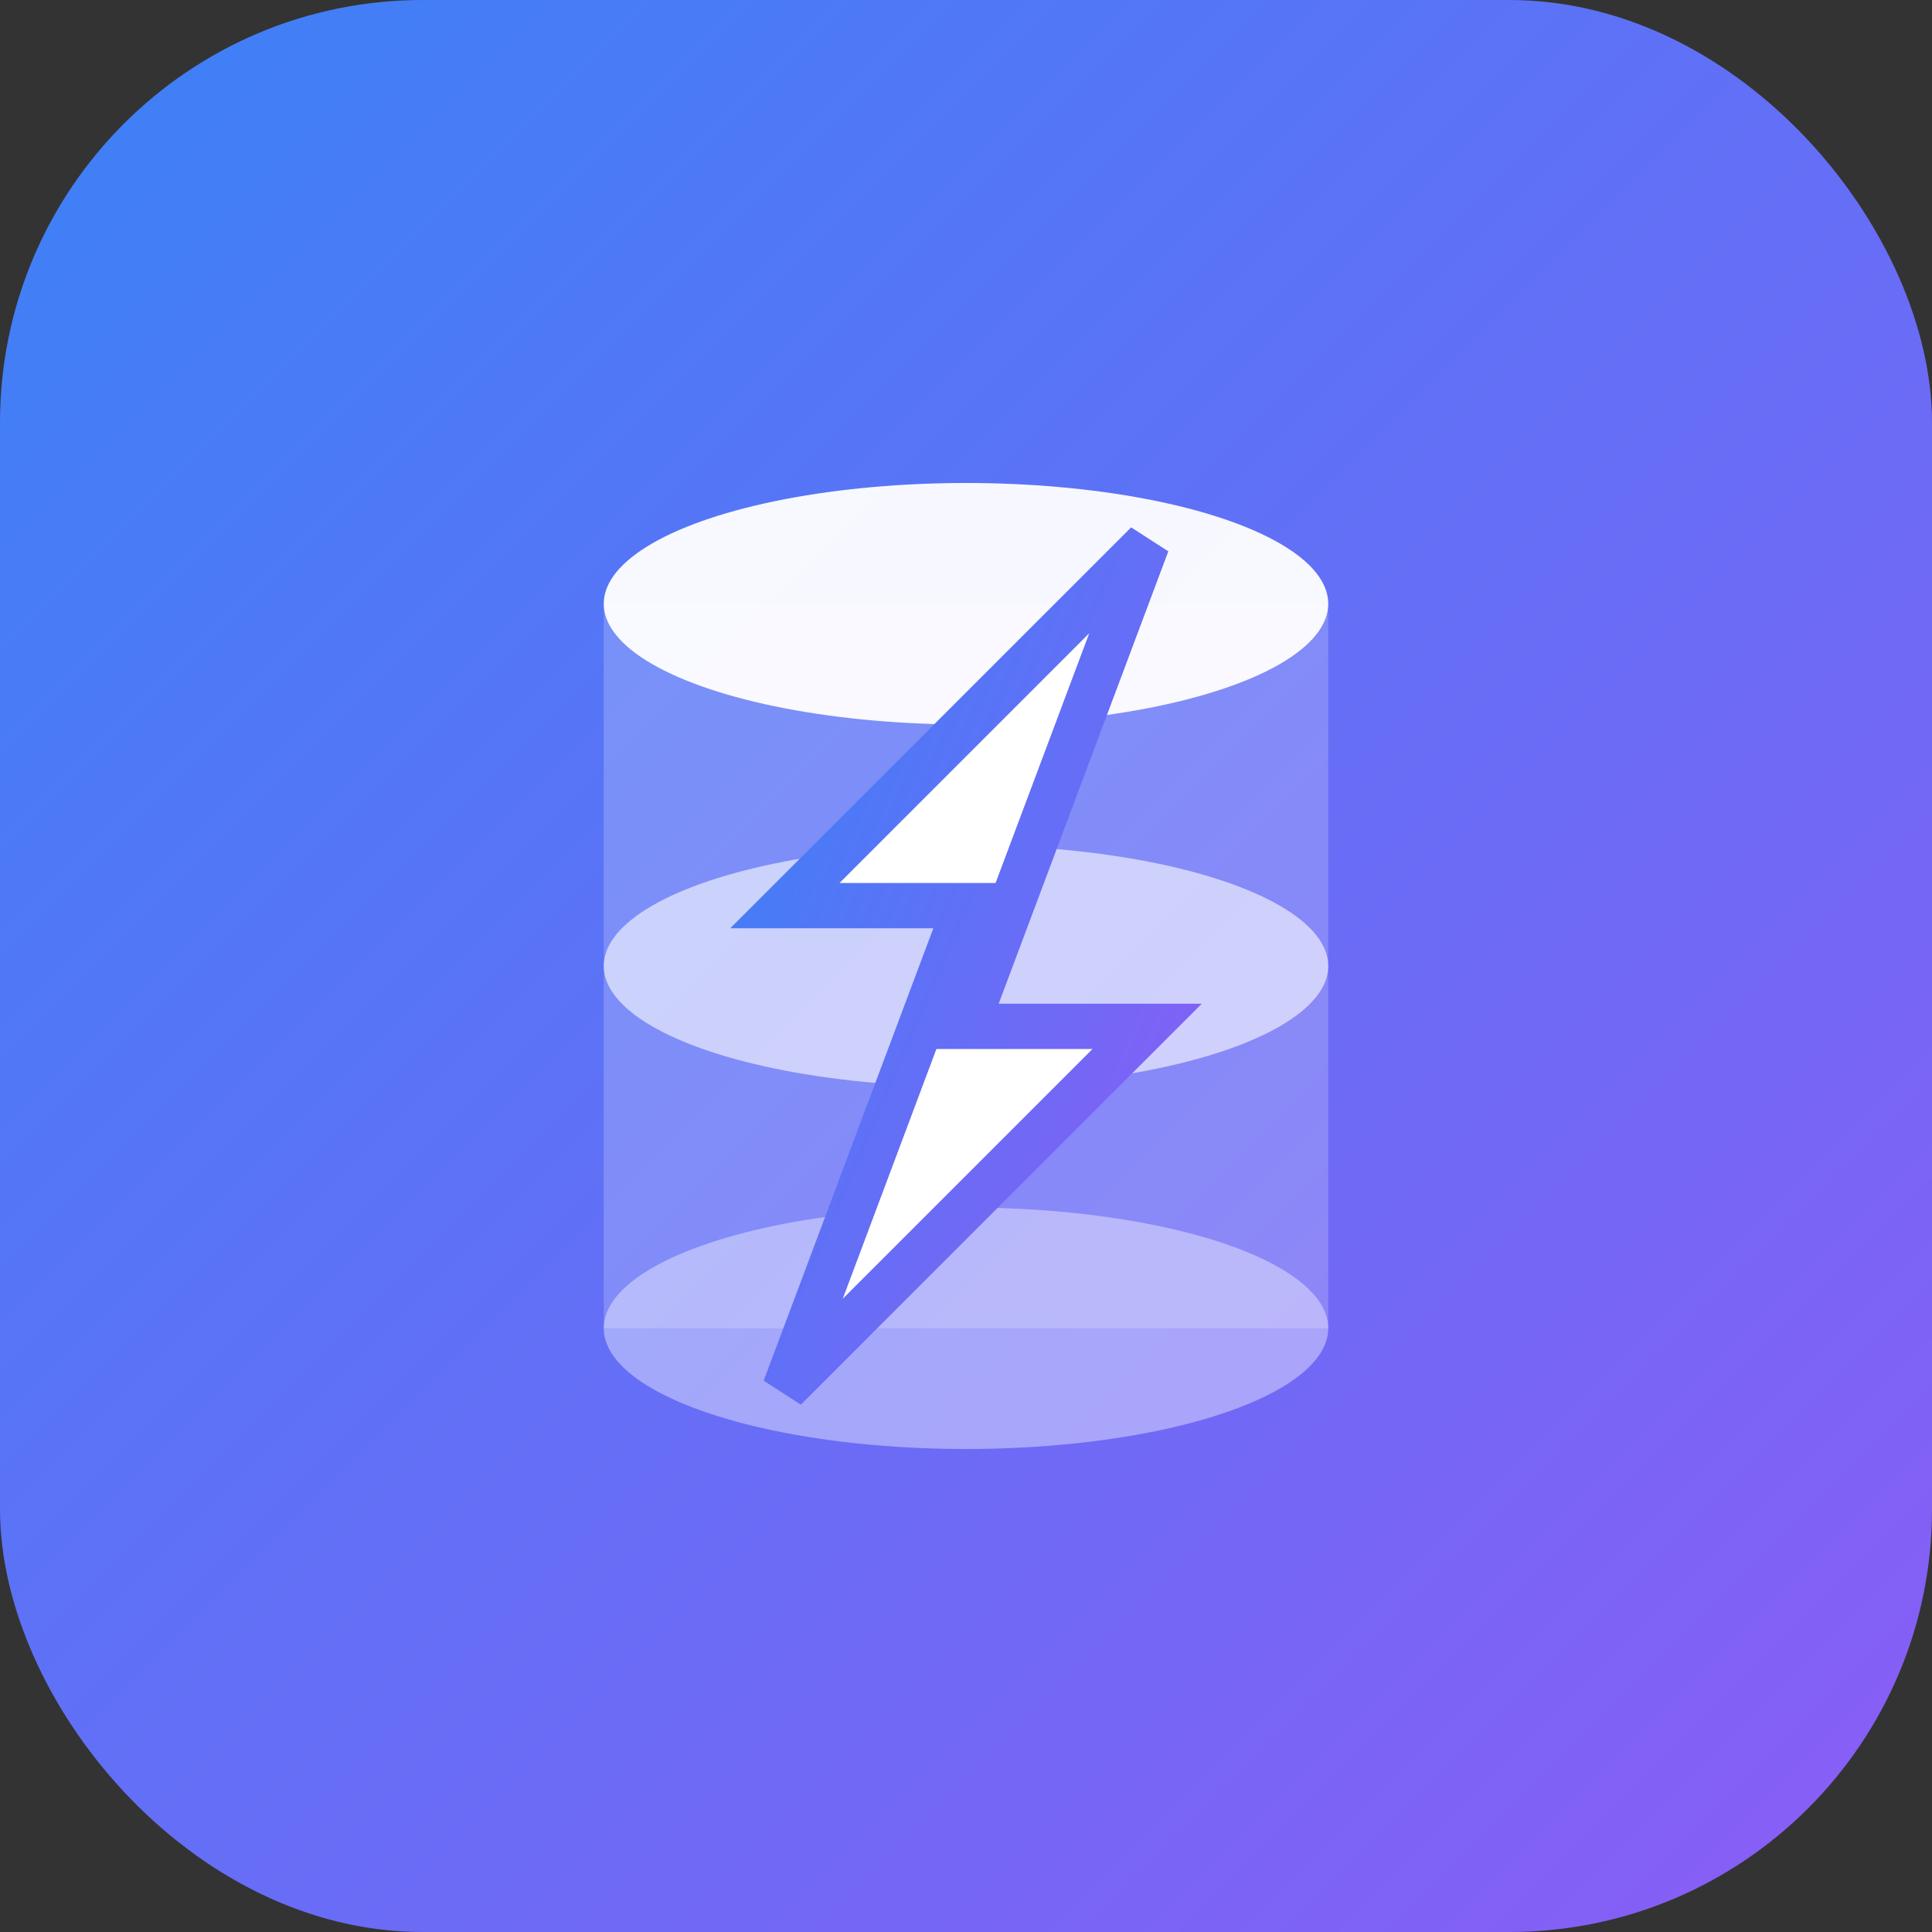
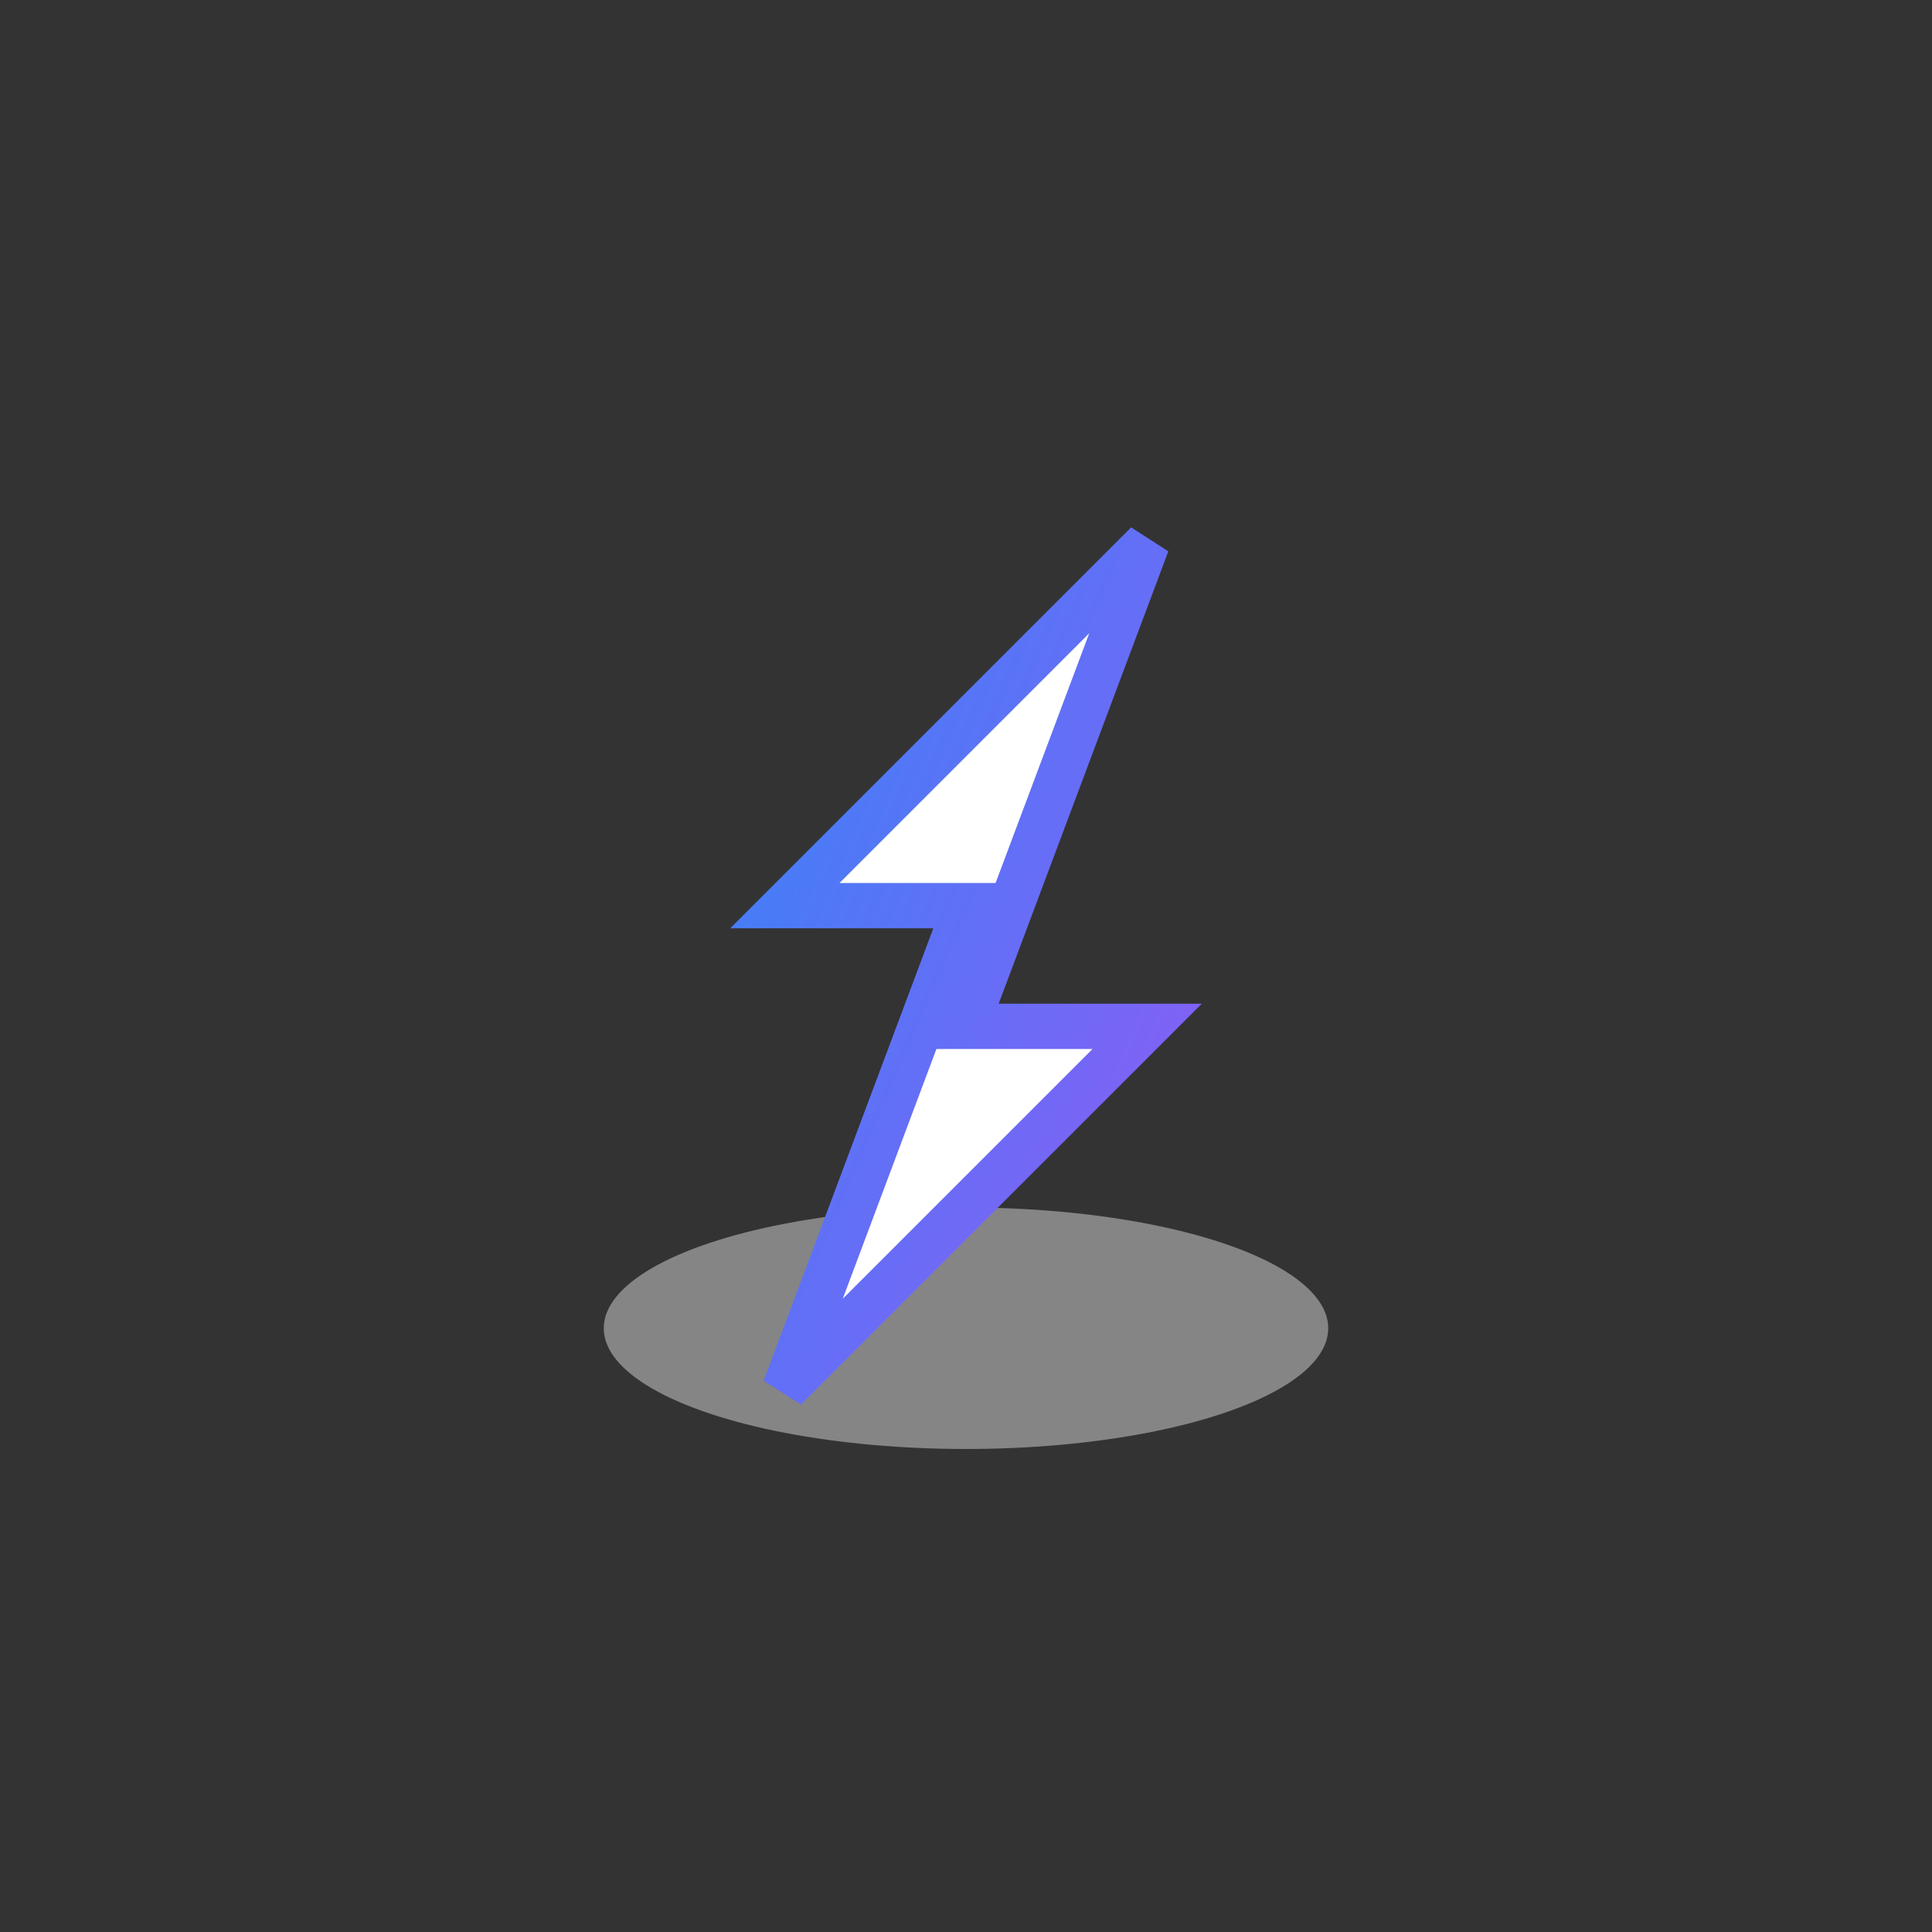
<svg xmlns="http://www.w3.org/2000/svg" viewBox="0 0 64 64">
  <rect x="0" y="0" width="64" height="64" fill="#333333" stroke="none" />
  <defs>
    <linearGradient id="grad" x1="0%" y1="0%" x2="100%" y2="100%">
      <stop offset="0%" style="stop-color:#3B82F6;stop-opacity:1" />
      <stop offset="100%" style="stop-color:#8B5CF6;stop-opacity:1" />
    </linearGradient>
  </defs>
-   <rect width="64" height="64" rx="14" fill="url(#grad)" />
-   <ellipse cx="32" cy="20" rx="12" ry="4" fill="white" opacity="0.95" />
-   <rect x="20" y="20" width="24" height="24" fill="white" opacity="0.2" />
-   <ellipse cx="32" cy="32" rx="12" ry="4" fill="white" opacity="0.6" />
  <ellipse cx="32" cy="44" rx="12" ry="4" fill="white" opacity="0.4" />
  <path d="M38 18 L26 30 L32 30 L26 46 L38 34 L32 34 Z" fill="white" stroke="url(#grad)" stroke-width="1.5" opacity="1" />
</svg>